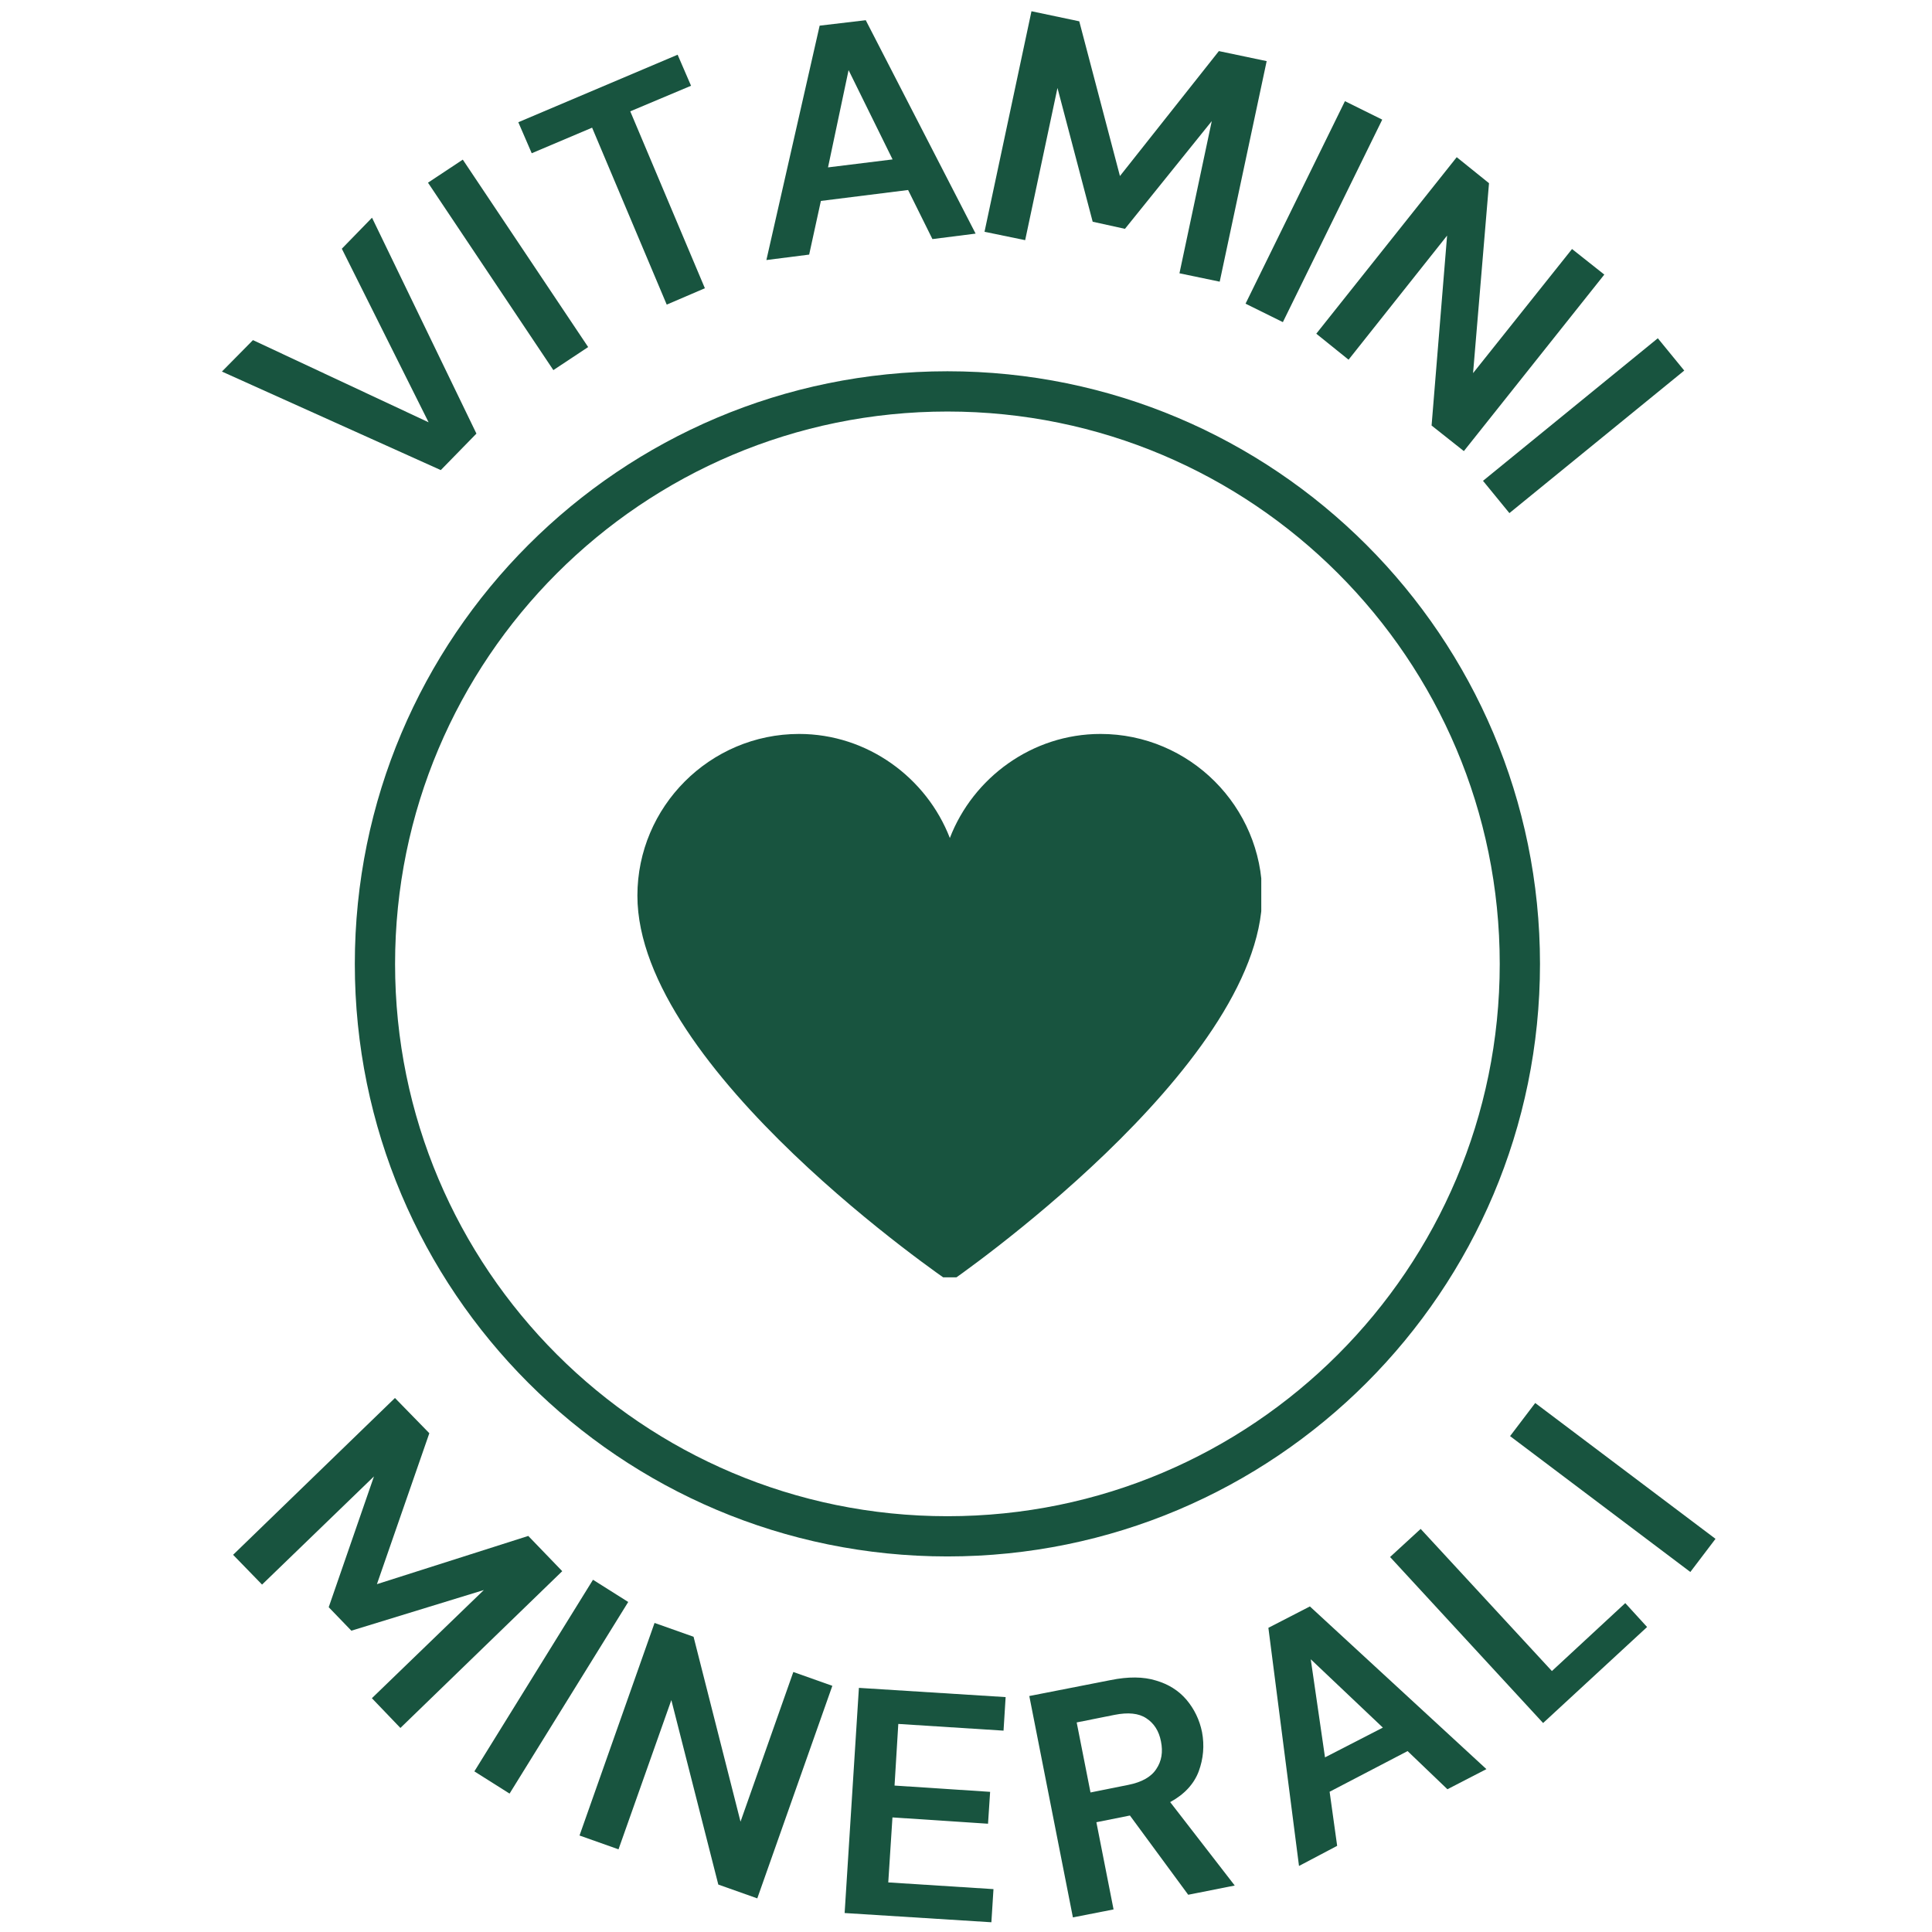
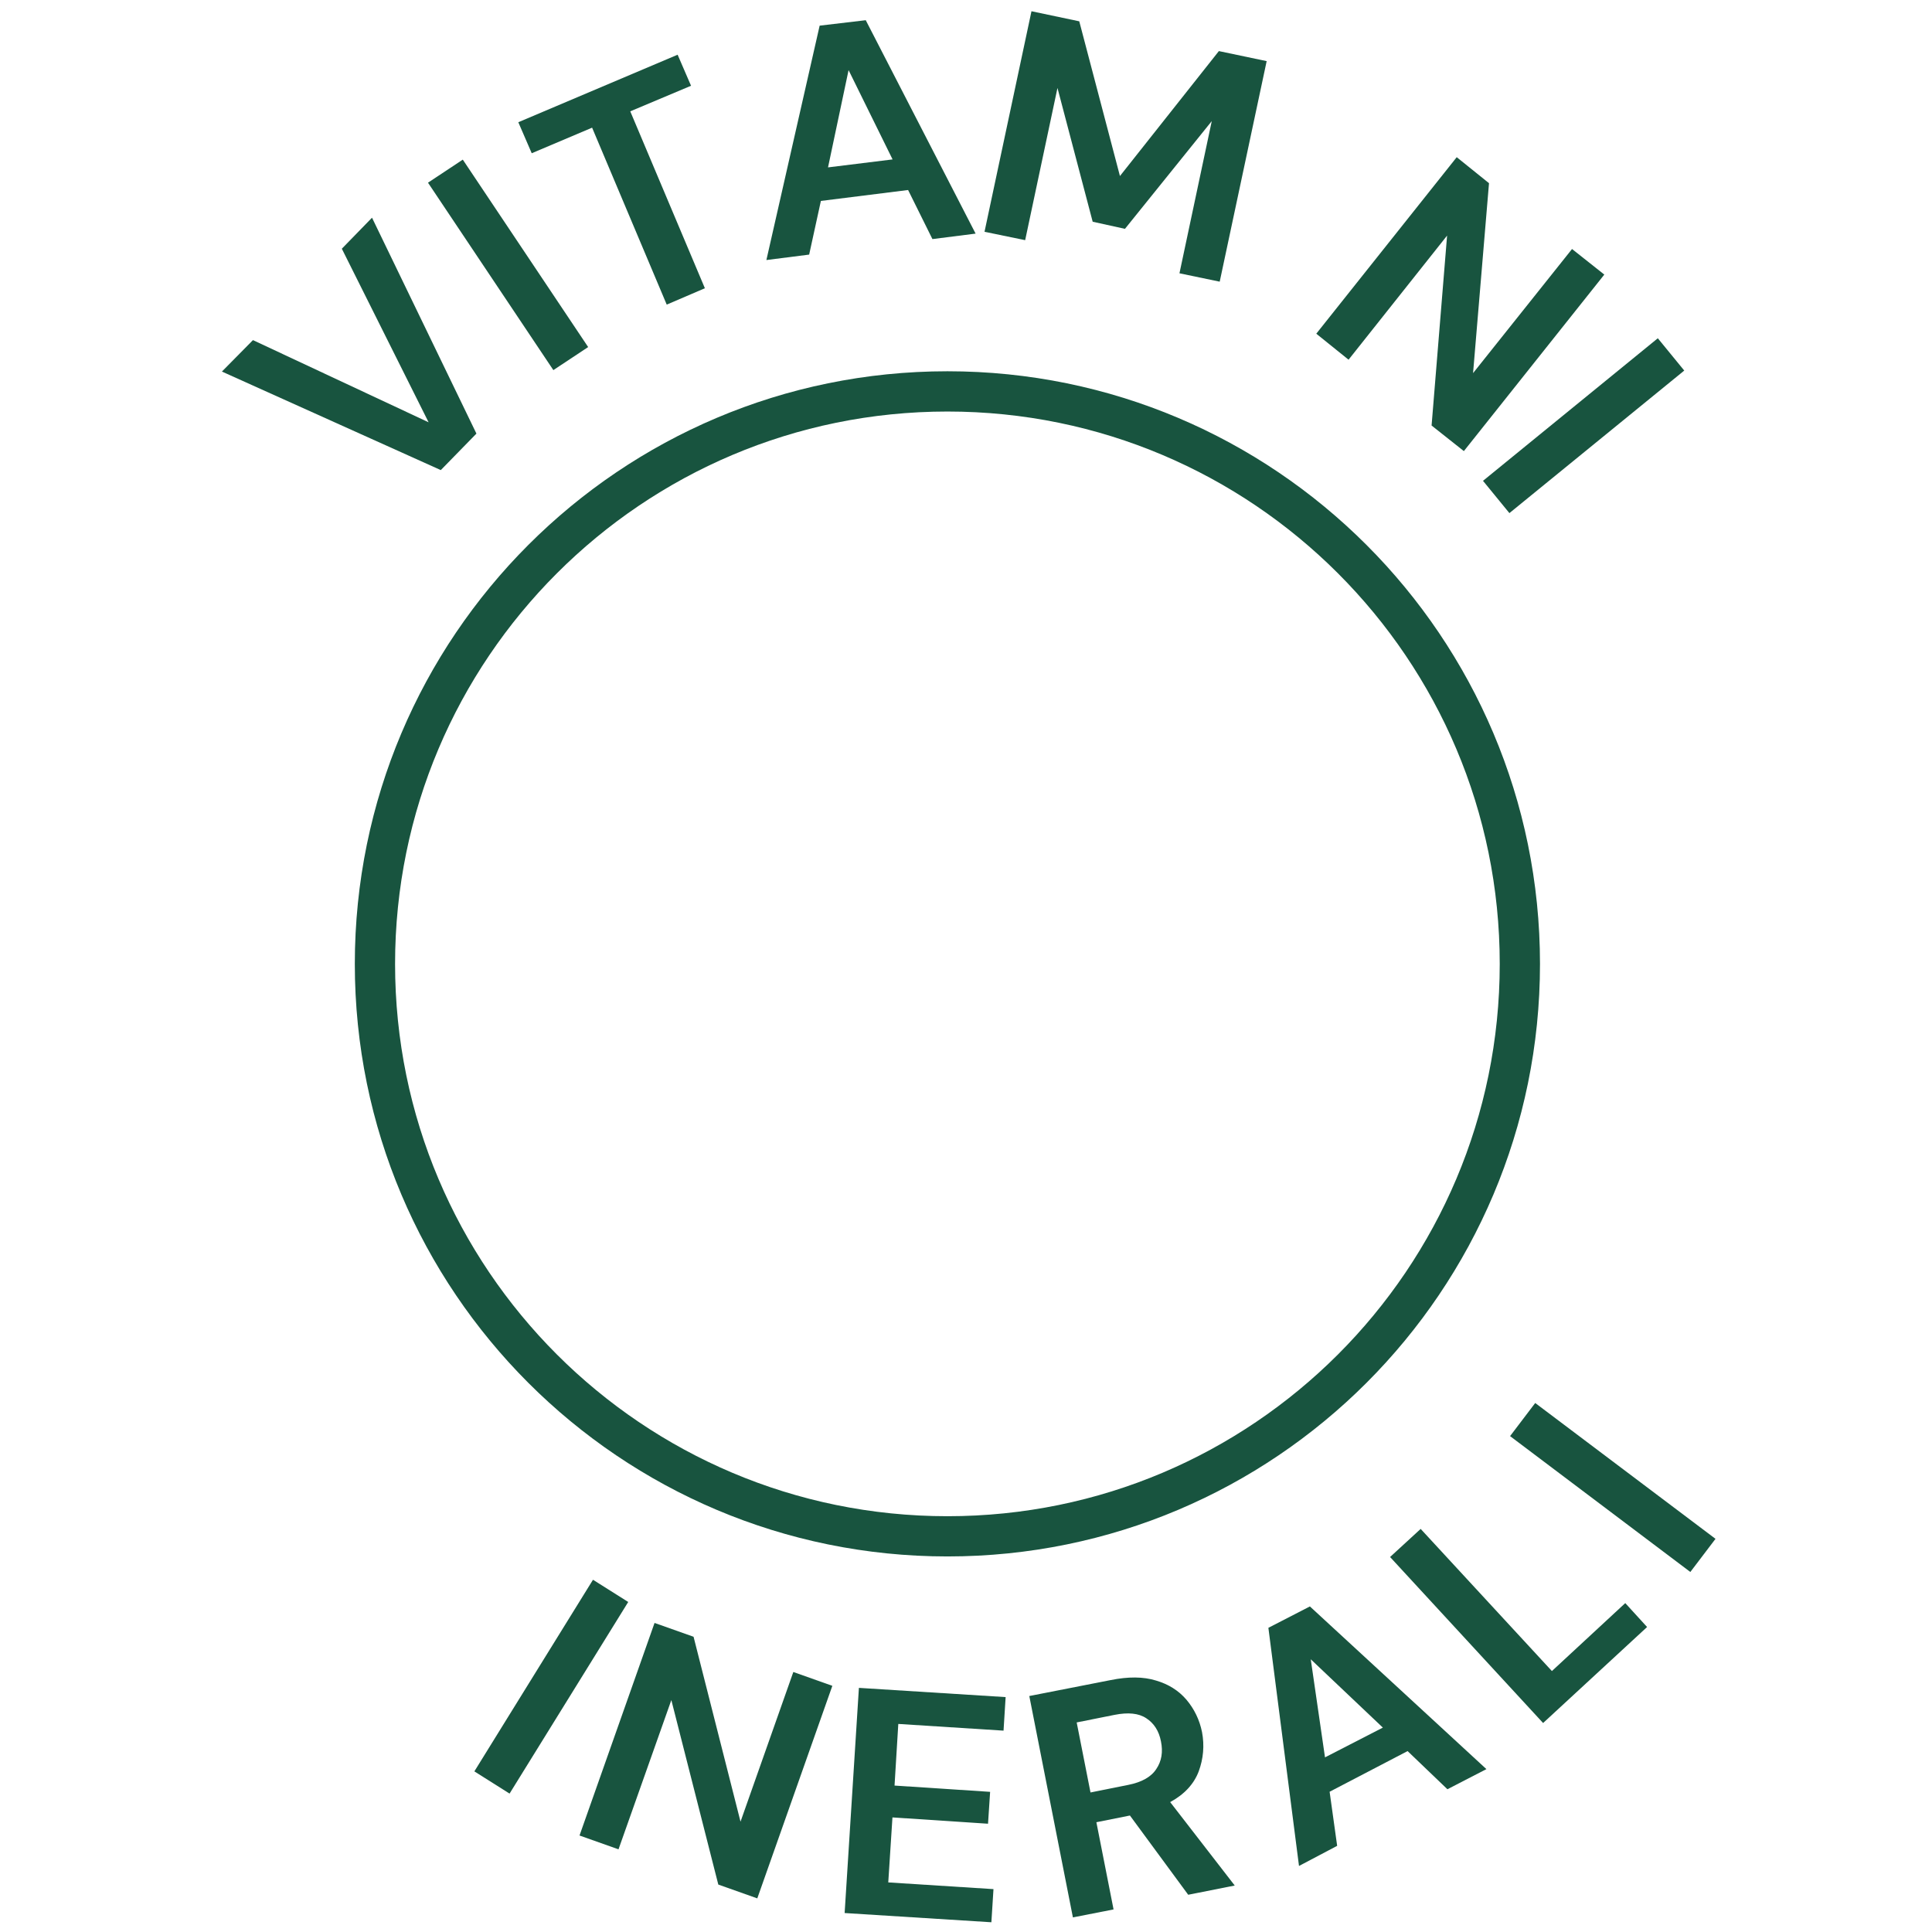
<svg xmlns="http://www.w3.org/2000/svg" width="96" zoomAndPan="magnify" viewBox="0 0 72 72" height="96" preserveAspectRatio="xMidYMid meet" version="1.0">
  <defs>
    <g />
    <clipPath id="a26cc9a4d5">
      <path d="M 13.223 13.836 L 57.391 13.836 L 57.391 58.004 L 13.223 58.004 Z M 13.223 13.836 " clip-rule="nonzero" />
    </clipPath>
    <clipPath id="e1f642e700">
      <path d="M 35.309 13.836 C 23.109 13.836 13.223 23.727 13.223 35.922 C 13.223 48.117 23.109 58.004 35.309 58.004 C 47.504 58.004 57.391 48.117 57.391 35.922 C 57.391 23.727 47.504 13.836 35.309 13.836 Z M 35.309 13.836 " clip-rule="nonzero" />
    </clipPath>
    <clipPath id="ee7e2628c0">
      <path d="M 23.754 27.352 L 47.004 27.352 L 47.004 47.602 L 23.754 47.602 Z M 23.754 27.352 " clip-rule="nonzero" />
    </clipPath>
  </defs>
  <g fill="#18543f" fill-opacity="1">
    <g transform="translate(14.161, 19.847)">
      <g>
        <path d="M 2.266 -2.328 L -5.891 -6 L -4.734 -7.172 L 1.812 -4.109 L -1.422 -10.578 L -0.297 -11.734 L 3.594 -3.688 Z M 2.266 -2.328 " />
      </g>
    </g>
  </g>
  <g fill="#18543f" fill-opacity="1">
    <g transform="translate(19.95, 14.246)">
      <g>
        <path d="M 0.672 -0.453 L -4 -7.438 L -2.703 -8.297 L 1.969 -1.312 Z M 0.672 -0.453 " />
      </g>
    </g>
  </g>
  <g fill="#18543f" fill-opacity="1">
    <g transform="translate(22.3, 12.43)">
      <g>
        <path d="M 2.547 -1.078 L -0.234 -7.672 L -2.484 -6.719 L -2.984 -7.875 L 2.953 -10.391 L 3.453 -9.234 L 1.188 -8.281 L 3.969 -1.688 Z M 2.547 -1.078 " />
      </g>
    </g>
  </g>
  <g fill="#18543f" fill-opacity="1">
    <g transform="translate(28.28, 9.722)">
      <g>
        <path d="M 0.281 -0.031 L 2.266 -8.766 L 3.984 -8.969 L 8.078 -1.016 L 6.469 -0.812 L 5.562 -2.641 L 2.312 -2.234 L 1.875 -0.234 Z M 2.578 -3.484 L 4.984 -3.781 L 3.344 -7.109 Z M 2.578 -3.484 " />
      </g>
    </g>
  </g>
  <g fill="#18543f" fill-opacity="1">
    <g transform="translate(35.893, 8.466)">
      <g>
        <path d="M 0.797 0.172 L 2.547 -8.047 L 4.328 -7.672 L 5.844 -1.906 L 9.531 -6.562 L 11.312 -6.188 L 9.562 2.031 L 8.062 1.719 L 9.266 -3.953 L 6.031 0.062 L 4.828 -0.203 L 3.516 -5.188 L 2.312 0.484 Z M 0.797 0.172 " />
      </g>
    </g>
  </g>
  <g fill="#18543f" fill-opacity="1">
    <g transform="translate(45.684, 10.958)">
      <g>
-         <path d="M 0.734 0.359 L 4.438 -7.188 L 5.828 -6.5 L 2.125 1.047 Z M 0.734 0.359 " />
-       </g>
+         </g>
    </g>
  </g>
  <g fill="#18543f" fill-opacity="1">
    <g transform="translate(48.413, 11.936)">
      <g>
        <path d="M 0.641 0.5 L 5.875 -6.078 L 7.078 -5.109 L 6.484 1.969 L 10.172 -2.656 L 11.375 -1.703 L 6.141 4.875 L 4.938 3.922 L 5.516 -3.156 L 1.844 1.469 Z M 0.641 0.5 " />
      </g>
    </g>
  </g>
  <g fill="#18543f" fill-opacity="1">
    <g transform="translate(54.751, 17.294)">
      <g>
        <path d="M 0.516 0.625 L 7.031 -4.688 L 8.016 -3.484 L 1.5 1.828 Z M 0.516 0.625 " />
      </g>
    </g>
  </g>
  <g fill="#18543f" fill-opacity="1">
    <g transform="translate(8.125, 57.365)">
      <g>
-         <path d="M 0.562 0.578 L 6.594 -5.266 L 7.875 -3.953 L 5.922 1.672 L 11.562 -0.125 L 12.828 1.188 L 6.797 7.031 L 5.734 5.922 L 9.906 1.891 L 4.969 3.406 L 4.125 2.531 L 5.812 -2.344 L 1.641 1.688 Z M 0.562 0.578 " />
-       </g>
+         </g>
    </g>
  </g>
  <g fill="#18543f" fill-opacity="1">
    <g transform="translate(16.99, 65.592)">
      <g>
        <path d="M 0.688 0.422 L 5.109 -6.719 L 6.422 -5.891 L 2 1.25 Z M 0.688 0.422 " />
      </g>
    </g>
  </g>
  <g fill="#18543f" fill-opacity="1">
    <g transform="translate(20.831, 68.138)">
      <g>
        <path d="M 0.766 0.266 L 3.562 -7.656 L 5.016 -7.141 L 6.766 -0.25 L 8.734 -5.828 L 10.188 -5.312 L 7.391 2.609 L 5.938 2.094 L 4.188 -4.781 L 2.219 0.781 Z M 0.766 0.266 " />
      </g>
    </g>
  </g>
  <g fill="#18543f" fill-opacity="1">
    <g transform="translate(30.665, 71.246)">
      <g>
        <path d="M 0.812 0.047 L 1.344 -8.344 L 6.812 -8 L 6.734 -6.75 L 2.812 -7 L 2.672 -4.703 L 6.234 -4.469 L 6.156 -3.281 L 2.594 -3.516 L 2.438 -1.094 L 6.359 -0.844 L 6.281 0.391 Z M 0.812 0.047 " />
      </g>
    </g>
  </g>
  <g fill="#18543f" fill-opacity="1">
    <g transform="translate(39.187, 71.612)">
      <g>
        <path d="M 0.797 -0.156 L -0.828 -8.406 L 2.203 -9 C 2.859 -9.133 3.422 -9.129 3.891 -8.984 C 4.359 -8.848 4.738 -8.609 5.031 -8.266 C 5.32 -7.922 5.516 -7.52 5.609 -7.062 C 5.703 -6.562 5.66 -6.07 5.484 -5.594 C 5.305 -5.125 4.953 -4.742 4.422 -4.453 L 6.828 -1.344 L 5.094 -1 L 2.922 -3.953 L 1.672 -3.703 L 2.312 -0.453 Z M 1.453 -4.812 L 2.859 -5.094 C 3.367 -5.195 3.719 -5.395 3.906 -5.688 C 4.102 -5.977 4.16 -6.32 4.078 -6.719 C 4.004 -7.102 3.82 -7.391 3.531 -7.578 C 3.25 -7.766 2.852 -7.805 2.344 -7.703 L 0.938 -7.422 Z M 1.453 -4.812 " />
      </g>
    </g>
  </g>
  <g fill="#18543f" fill-opacity="1">
    <g transform="translate(48.16, 69.664)">
      <g>
        <path d="M 0.25 -0.125 L -0.891 -9 L 0.656 -9.797 L 7.234 -3.734 L 5.781 -2.984 L 4.297 -4.406 L 1.391 -2.891 L 1.672 -0.875 Z M 1.219 -4.172 L 3.375 -5.281 L 0.688 -7.828 Z M 1.219 -4.172 " />
      </g>
    </g>
  </g>
  <g fill="#18543f" fill-opacity="1">
    <g transform="translate(56.913, 64.759)">
      <g>
        <path d="M 0.594 -0.547 L -5.109 -6.734 L -3.969 -7.781 L 0.922 -2.484 L 3.656 -5.016 L 4.469 -4.125 Z M 0.594 -0.547 " />
      </g>
    </g>
  </g>
  <g fill="#18543f" fill-opacity="1">
    <g transform="translate(62.51, 59.239)">
      <g>
        <path d="M 0.484 -0.656 L -6.234 -5.719 L -5.297 -6.953 L 1.422 -1.891 Z M 0.484 -0.656 " />
      </g>
    </g>
  </g>
  <g clip-path="url(#a26cc9a4d5)">
    <g clip-path="url(#e1f642e700)">
      <path stroke-linecap="butt" transform="matrix(0.75, 0, 0, 0.75, 13.224, 13.838)" fill="none" stroke-linejoin="miter" d="M 29.447 -0.002 C 13.181 -0.002 -0.001 13.185 -0.001 29.446 C -0.001 45.706 13.181 58.889 29.447 58.889 C 45.707 58.889 58.889 45.706 58.889 29.446 C 58.889 13.185 45.707 -0.002 29.447 -0.002 Z M 29.447 -0.002 " stroke="#18543f" stroke-width="4" stroke-opacity="1" stroke-miterlimit="4" />
    </g>
  </g>
  <g clip-path="url(#ee7e2628c0)">
-     <path fill="#18543f" d="M 23.754 33.379 C 23.754 39.867 35.398 47.777 35.398 47.777 C 35.398 47.777 46.988 39.809 47.039 33.379 C 47.039 30.059 44.332 27.352 41.012 27.352 C 38.461 27.352 36.262 28.988 35.398 31.23 C 34.531 28.988 32.332 27.352 29.781 27.352 C 26.461 27.352 23.754 30.059 23.754 33.379 " fill-opacity="1" fill-rule="nonzero" />
-   </g>
+     </g>
</svg>